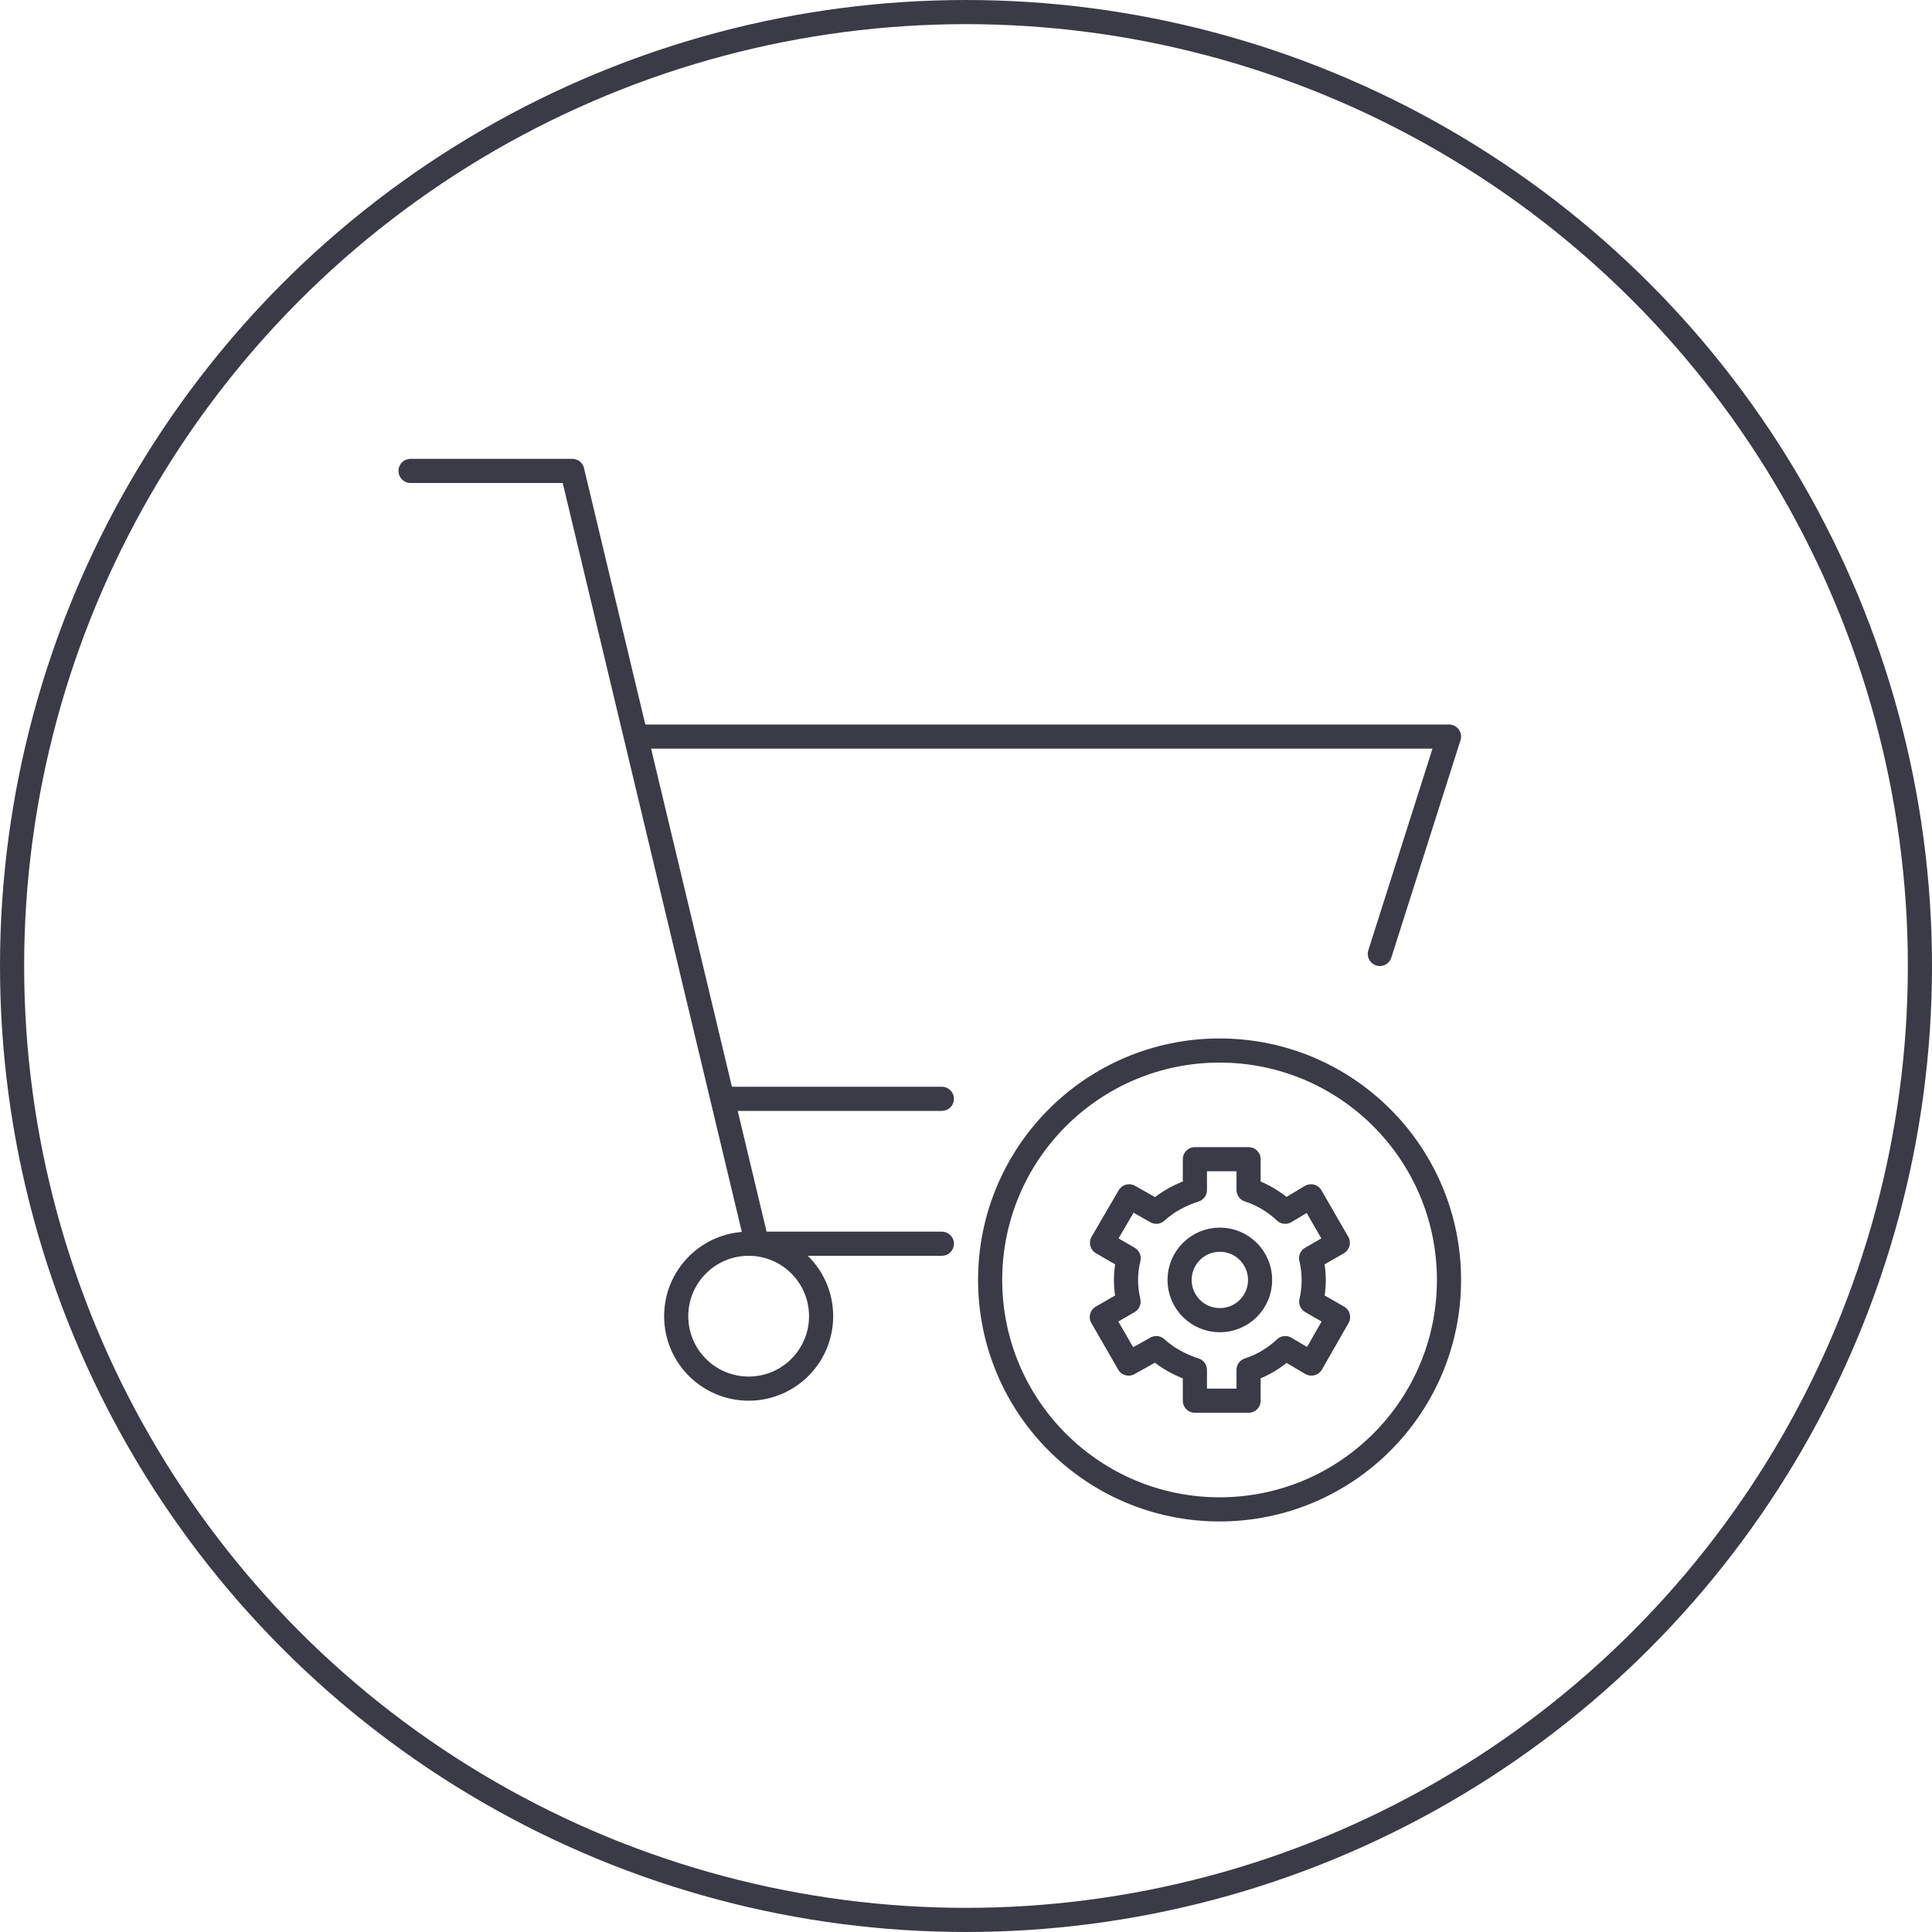
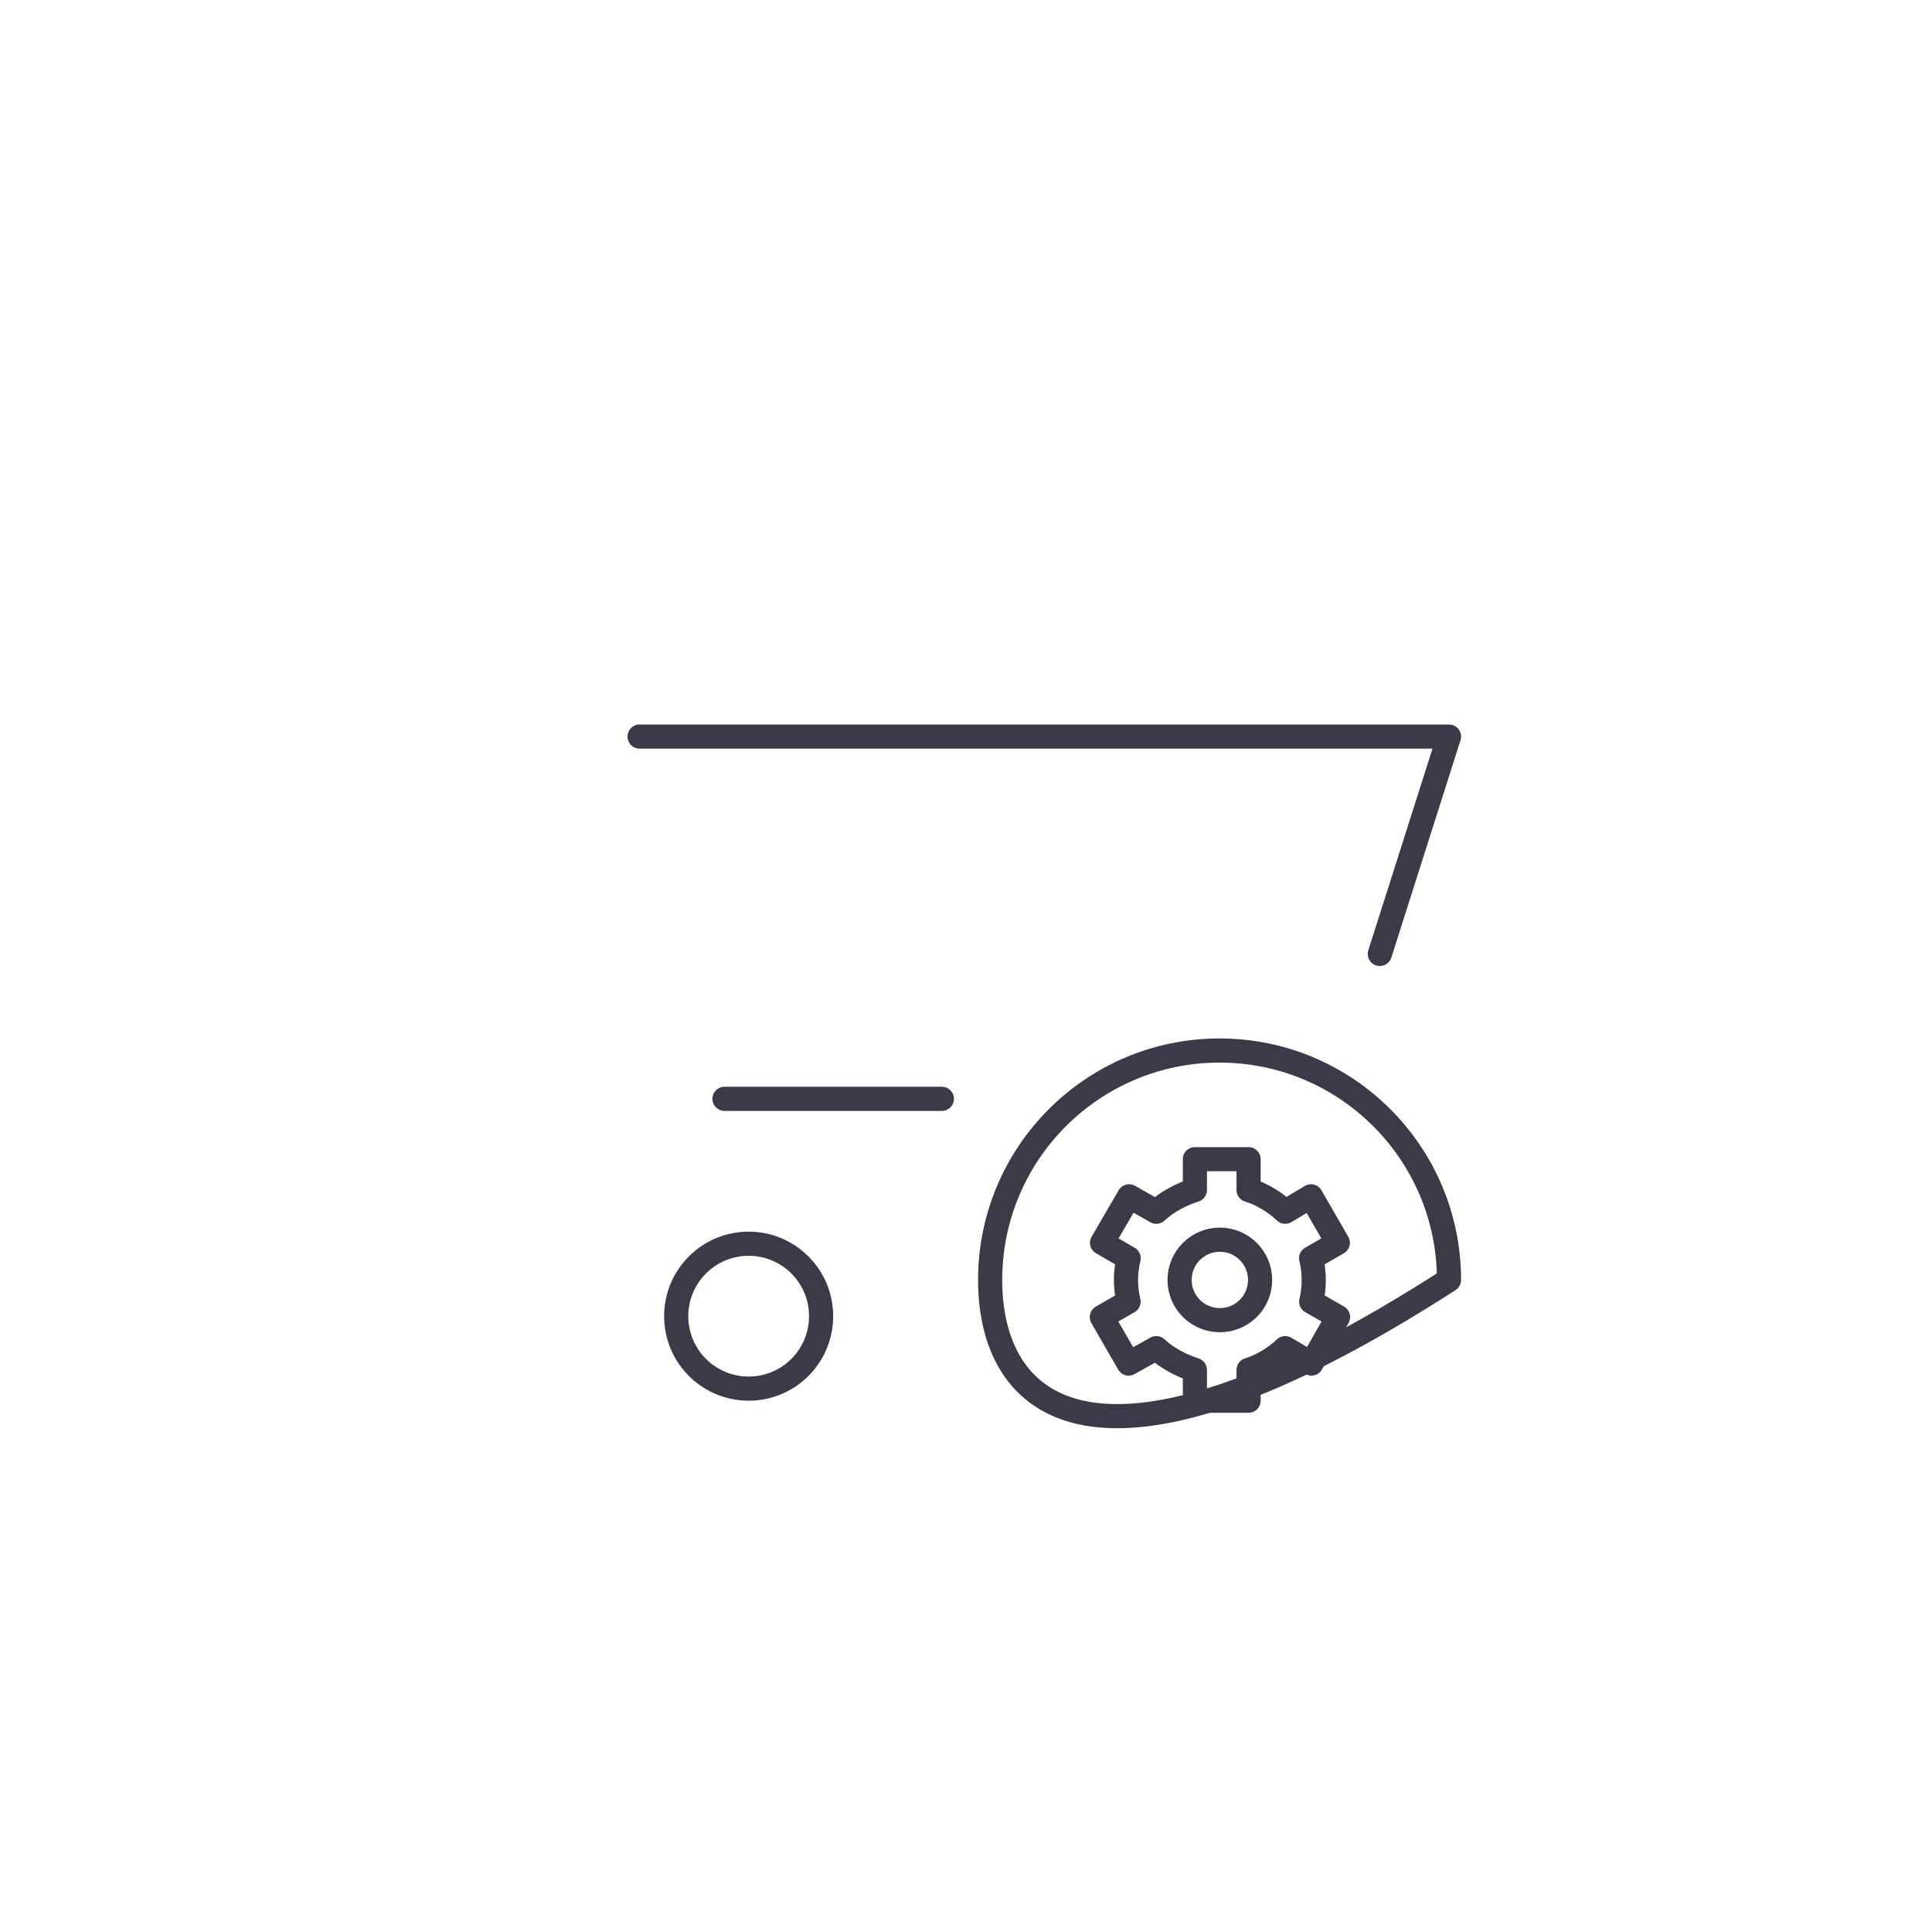
<svg xmlns="http://www.w3.org/2000/svg" width="80px" height="80px" viewBox="0 0 80 80" version="1.1">
  <title>Icons / Illustrative / shopping-settings</title>
  <g id="Icons-/-Illustrative-/-shopping-settings" stroke="none" stroke-width="1" fill="none" fill-rule="evenodd">
    <g id="Group-41" stroke="#3B3B47">
      <g id="Oval">
-         <circle cx="40" cy="40" r="39.5" />
-       </g>
+         </g>
      <g id="Group-Copy-12" transform="translate(17, 19.5)" stroke-linejoin="round">
        <path d="M11,35 C11,36.658 12.344,38 14,38 C15.658,38 17,36.658 17,35 C17,33.344 15.658,32 14,32 C12.344,32 11,33.344 11,35 L11,35 Z" id="Stroke-5058" stroke-linecap="round" />
-         <polyline id="Stroke-5059" stroke-linecap="round" points="0 0 6.696 0 14.348 32 22 32" />
        <polyline id="Stroke-5060" stroke-linecap="round" points="40.136 20 43 11 9.484 11" />
        <line x1="13" y1="26" x2="22" y2="26" id="Stroke-5061" stroke-linecap="round" />
-         <path d="M43,33.5 C43,38.746 38.748,43 33.5,43 C28.252,43 24,38.746 24,33.5 C24,28.254 28.252,24 33.5,24 C38.748,24 43,28.254 43,33.5 L43,33.5 Z" id="Stroke-5063" />
+         <path d="M43,33.5 C28.252,43 24,38.746 24,33.5 C24,28.254 28.252,24 33.5,24 C38.748,24 43,28.254 43,33.5 L43,33.5 Z" id="Stroke-5063" />
        <g id="Stroke-4821-+-Stroke-4822-+-Stroke-4823" transform="translate(28, 28)">
          <path d="M7.178,5.5 C7.178,6.421 6.431,7.166 5.511,7.166 C4.591,7.166 3.844,6.421 3.844,5.5 C3.844,4.58 4.591,3.833 5.511,3.833 C6.431,3.833 7.178,4.58 7.178,5.5 L7.178,5.5 Z" id="Stroke-4822" />
          <path d="M9.399,5.5 C9.399,5.189 9.359,4.889 9.291,4.6 L10.396,3.962 L9.285,2.037 L8.218,2.676 C7.782,2.263 7.255,1.951 6.701,1.773 L6.701,0.5 L4.478,0.5 L4.478,1.775 C3.922,1.951 3.318,2.263 2.881,2.676 L1.754,2.037 L0.633,3.962 L1.735,4.6 C1.666,4.889 1.624,5.189 1.624,5.5 C1.624,5.811 1.663,6.109 1.731,6.399 L0.625,7.037 L1.735,8.962 L2.88,8.323 C3.317,8.736 3.922,9.05 4.478,9.226 L4.478,10.5 L6.701,10.5 L6.701,9.226 C7.255,9.05 7.782,8.736 8.219,8.323 L9.304,8.962 L10.406,7.037 L9.295,6.399 C9.364,6.11 9.399,5.811 9.399,5.5 L9.399,5.5 Z" id="Stroke-4823" />
        </g>
      </g>
    </g>
  </g>
</svg>